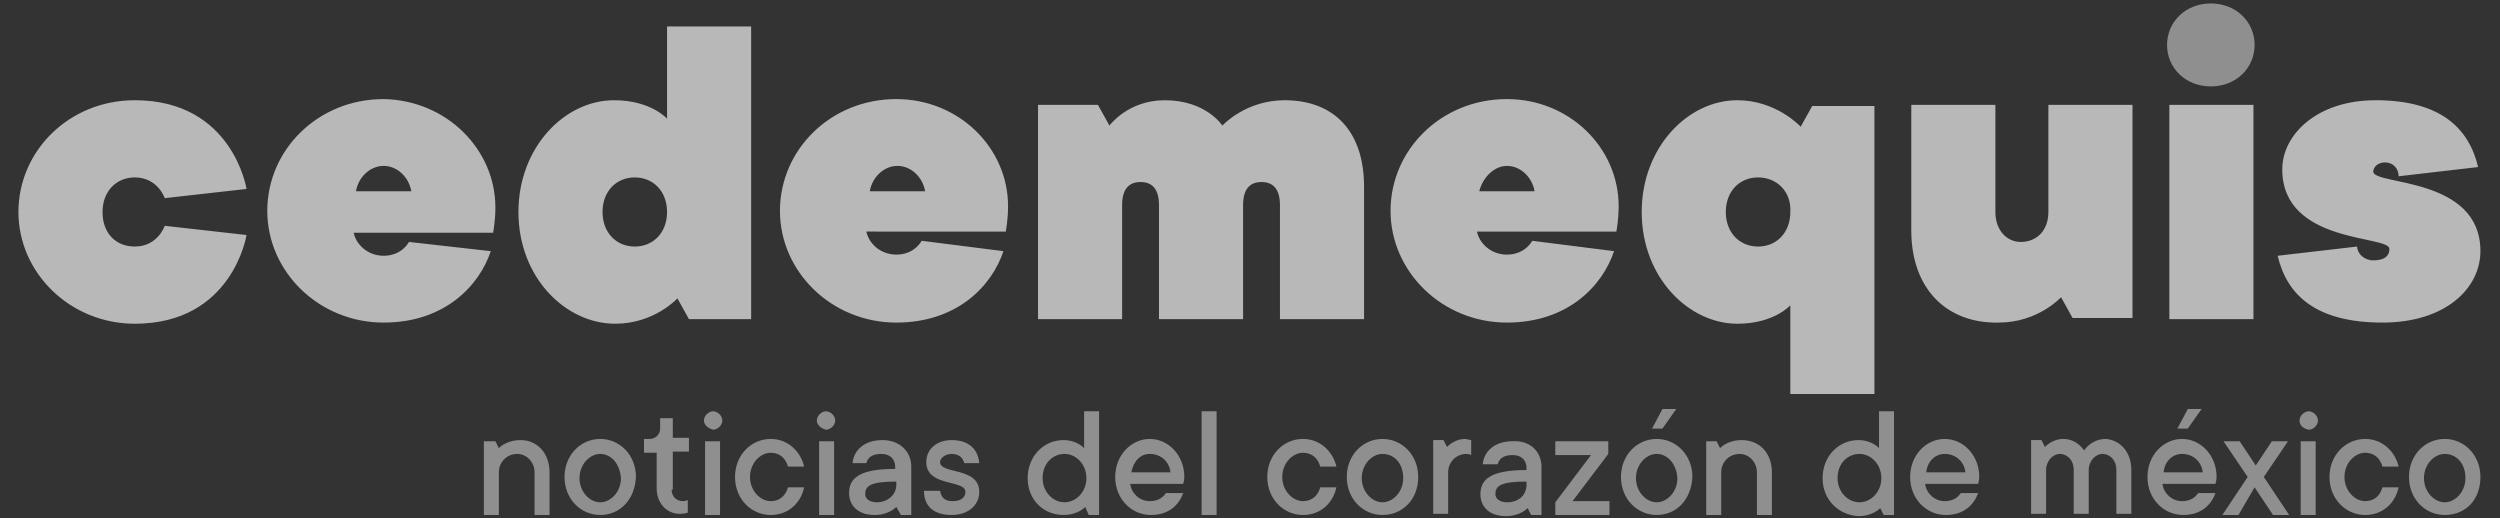
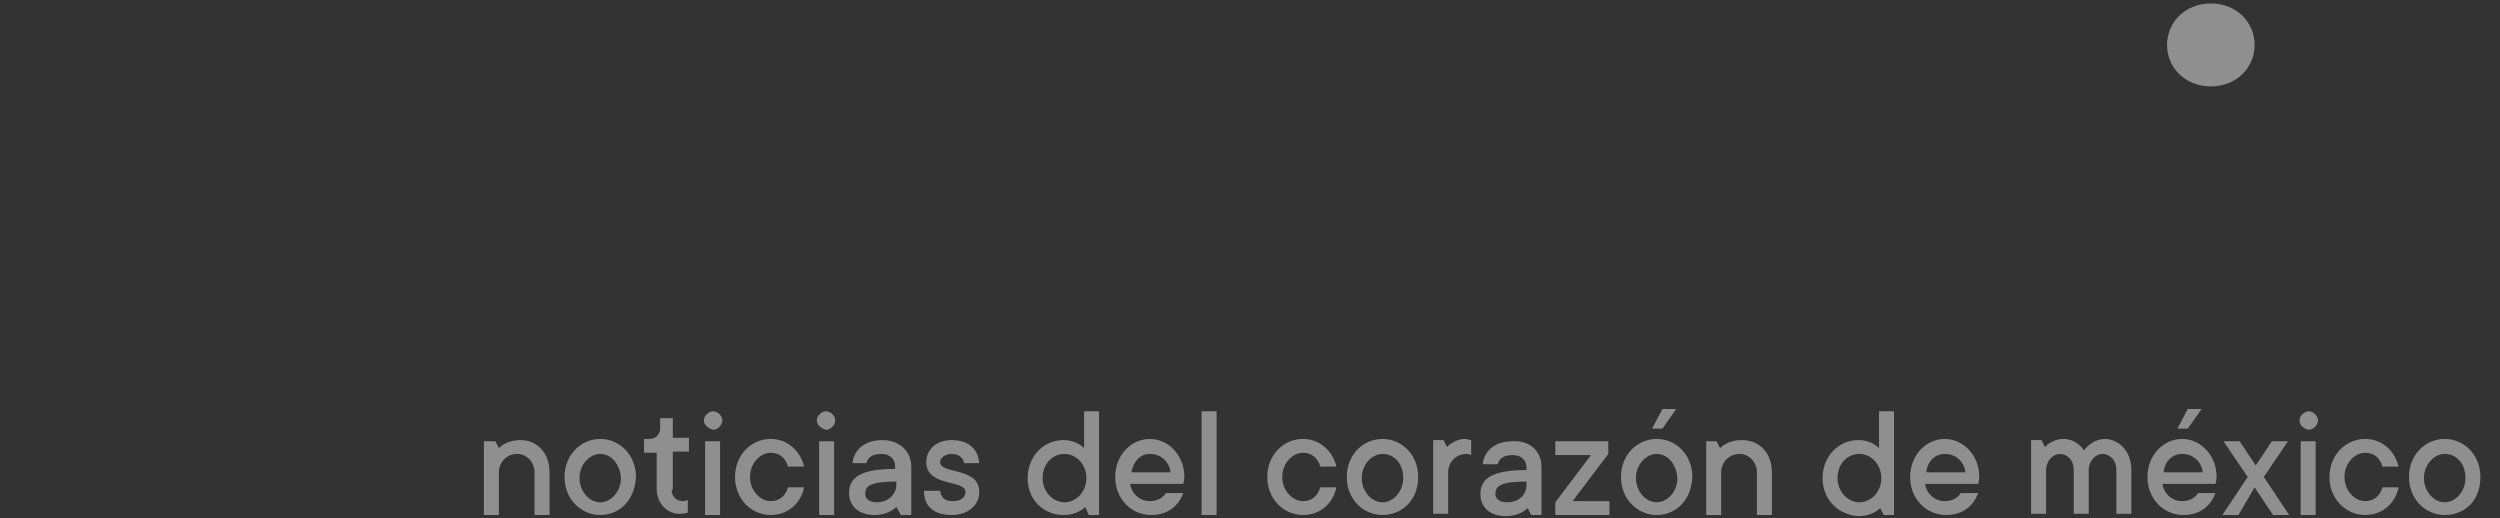
<svg xmlns="http://www.w3.org/2000/svg" version="1.1" id="Capa_1" x="0px" y="0px" viewBox="0 0 217 45" style="enable-background:new 0 0 217 45;" xml:space="preserve">
  <rect x="0" y="0" width="217" height="45" fill="#333333" stroke="none" />
  <style type="text/css">
	.st0{opacity:0.65;fill:#FFFFFF;}
	.st1{opacity:0.45;fill:#FFFFFF;}
</style>
  <g>
-     <path class="st0" d="M21.4,16.4l-7.1,0.8c0,0-0.6-1.8-2.6-1.8c-1.6,0-2.8,1.2-2.8,3c0,1.9,1.2,3,2.8,3c2,0,2.6-1.8,2.6-1.8l7.1,0.8   c0,0-1.2,7.7-9.7,7.7c-5.6,0-10.1-4.4-10.1-9.7s4.4-9.7,10.1-9.7C20.2,8.7,21.4,16.4,21.4,16.4z M42.6,21.8c-1,3-4,6.2-9.3,6.2   c-5.6,0-10.1-4.4-10.1-9.7s4.4-9.7,10.1-9.7C38.8,8.7,43,13,43,18c0,1.2-0.2,2.2-0.2,2.2H30.7c0.2,1,1.2,2,2.6,2   c1.6,0,2.2-1.2,2.2-1.2L42.6,21.8z M30.9,16.6h4.8c-0.2-1.2-1.2-2.2-2.4-2.2C32.1,14.4,31.1,15.4,30.9,16.6z M45,18.4   c0-5.6,4-9.7,8.3-9.7c3.2,0,4.6,1.6,4.6,1.6V2.3h7.3v25.4h-5.4l-1-1.8c0,0-2,2.2-5.4,2.2C49.1,28.1,45,24.1,45,18.4z M55.1,15.4   c-1.6,0-2.8,1.2-2.8,3c0,1.8,1.2,3,2.8,3c1.6,0,2.8-1.2,2.8-3C57.9,16.6,56.7,15.4,55.1,15.4z M87.1,21.8c-1,3-4,6.2-9.3,6.2   c-5.6,0-10.1-4.4-10.1-9.7s4.4-9.7,10.1-9.7c5.4,0,9.7,4.2,9.7,9.3c0,1.2-0.2,2.2-0.2,2.2H75.2c0.2,1,1.2,2,2.6,2   c1.6,0,2.2-1.2,2.2-1.2L87.1,21.8z M75.5,16.6h4.8c-0.2-1.2-1.2-2.2-2.4-2.2C76.7,14.4,75.7,15.4,75.5,16.6z M118.4,16.2v11.5h-7.3   v-9.9c0-1.4-0.6-2-1.6-2c-1,0-1.6,0.6-1.6,2v9.9h-7.3v-9.9c0-1.4-0.6-2-1.6-2s-1.6,0.6-1.6,2v9.9h-7.3V9.1h5.2l1,1.8   c0,0,1.6-2.2,4.8-2.2c3.6,0,5,2.2,5,2.2s2-2.2,5.4-2.2C115.8,8.7,118.4,11.4,118.4,16.2z M140.1,21.8c-1,3-4,6.2-9.3,6.2   c-5.6,0-10.1-4.4-10.1-9.7s4.4-9.7,10.1-9.7c5.4,0,9.7,4.2,9.7,9.3c0,1.2-0.2,2.2-0.2,2.2h-12.1c0.2,1,1.2,2,2.6,2   c1.6,0,2.2-1.2,2.2-1.2L140.1,21.8z M128.4,16.6h4.8c-0.2-1.2-1.2-2.2-2.4-2.2C129.7,14.4,128.7,15.4,128.4,16.6z M156.3,11l1-1.8   h5.4v25h-7.3v-7.7c0,0-1.4,1.6-4.6,1.6c-4.2,0-8.3-4-8.3-9.7c0-5.6,4-9.7,8.3-9.7C154.2,8.7,156.3,11,156.3,11z M152.6,15.4   c-1.6,0-2.8,1.2-2.8,3c0,1.8,1.2,3,2.8,3c1.6,0,2.8-1.2,2.8-3C155.5,16.6,154.2,15.4,152.6,15.4z M165.9,20V9.1h7.3v9.3   c0,1.6,1,2.6,2.2,2.6c1.4,0,2.4-1,2.4-2.6V9.1h7.3v18.5h-5.2l-1-1.8c0,0-2,2.2-5.4,2.2C169,28.1,165.9,25.1,165.9,20z M195.6,27.7   h-7.3V9.1h7.3V27.7z M204.6,21.4c0,0.6,0.6,1.2,1.4,1.2c1,0,1.4-0.4,1.4-1c0-1.2-9.3-0.4-9.3-6.9c0-3,3-6,8.1-6   c5.6,0,8.1,2.4,8.9,5.8l-6.9,0.8c0-0.6-0.4-1.2-1.2-1.2c-0.6,0-1,0.4-1,0.8c0,1.2,9.3,0.4,9.3,6.9c0,3.2-3,6.2-8.5,6.2   c-5.8,0-8.3-2.4-9.1-5.8L204.6,21.4z" />
    <path class="st1" d="M191.9,0.3c2.2,0,3.8,1.6,3.8,3.6s-1.6,3.6-3.8,3.6c-2.2,0-3.8-1.6-3.8-3.6S189.7,0.3,191.9,0.3z M47.7,41v3.7   h-1.3V41c0-0.9-0.7-1.6-1.5-1.6c-0.9,0-1.6,0.7-1.6,1.6v3.7h-1.3v-6.4H43l0.3,0.6c0,0,0.6-0.7,1.9-0.7C46.6,38.2,47.7,39.3,47.7,41   z M52.1,44.7c-1.7,0-3.1-1.4-3.1-3.3c0-1.9,1.4-3.3,3.1-3.3c1.7,0,3.1,1.4,3.1,3.3C55.1,43.4,53.8,44.7,52.1,44.7z M52.1,39.4   c-0.9,0-1.8,0.9-1.8,2.1c0,1.2,0.9,2.1,1.8,2.1c0.9,0,1.8-0.9,1.8-2.1C53.8,40.2,53,39.4,52.1,39.4z M58.3,42.5c0,0.6,0.4,1,1,1   c0.2,0,0.4-0.1,0.4-0.1v1.1c0,0-0.3,0.1-0.7,0.1c-1.1,0-2-0.9-2-2.2v-3.1h-1.1v-1.2h0.5c0.5,0,0.9-0.4,0.9-0.9v-0.9h1.1v1.7h1.4   v1.2h-1.4V42.5z M61.1,36.5c0-0.4,0.4-0.8,0.8-0.8c0.4,0,0.8,0.4,0.8,0.8c0,0.4-0.4,0.8-0.8,0.8C61.5,37.2,61.1,36.9,61.1,36.5z    M62.5,44.7h-1.3v-6.4h1.3V44.7z M69.8,42.3c-0.3,1.4-1.4,2.4-2.9,2.4c-1.7,0-3.1-1.4-3.1-3.3c0-1.9,1.4-3.3,3.1-3.3   c1.5,0,2.6,1.1,2.9,2.4h-1.4c-0.2-0.7-0.7-1.2-1.5-1.2c-0.9,0-1.8,0.9-1.8,2.1c0,1.2,0.9,2.1,1.8,2.1c0.8,0,1.3-0.5,1.5-1.2H69.8z    M70.9,36.5c0-0.4,0.4-0.8,0.8-0.8c0.4,0,0.8,0.4,0.8,0.8c0,0.4-0.4,0.8-0.8,0.8C71.3,37.2,70.9,36.9,70.9,36.5z M72.4,44.7h-1.3   v-6.4h1.3V44.7z M79.1,40.5v4.2h-0.9L77.8,44c0,0-0.6,0.7-1.9,0.7c-1.4,0-2.2-0.8-2.2-1.9c0-1.3,0.9-2.1,4-2.1v-0.2   c0-0.6-0.4-1.1-1.2-1.1c-0.9,0-1.2,0.4-1.3,0.8H74c0.1-1.1,1-2,2.6-2C78.1,38.2,79.1,39.2,79.1,40.5z M77.8,42.1v-0.3   c-2.3,0-2.7,0.4-2.7,1.1c0,0.4,0.4,0.7,1,0.7C77.1,43.6,77.8,42.9,77.8,42.1z M81.6,42.6c0.1,0.6,0.4,0.9,1.1,0.9   c0.8,0,1.1-0.4,1.1-0.8c0-1.1-3.4-0.4-3.4-2.6c0-1.1,0.9-1.9,2.2-1.9c1.5,0,2.3,0.8,2.4,2h-1.3c-0.1-0.4-0.4-0.8-1.1-0.8   c-0.6,0-1,0.4-1,0.7c0,1.1,3.4,0.4,3.4,2.6c0,1.1-0.9,2-2.4,2c-1.6,0-2.4-0.8-2.4-2.1H81.6z M89.2,41.5c0-1.9,1.4-3.3,3.1-3.3   c1.2,0,1.8,0.7,1.8,0.7v-3.2h1.3v9h-0.9L94.2,44c0,0-0.6,0.7-1.9,0.7C90.6,44.7,89.2,43.4,89.2,41.5z M90.5,41.5   c0,1.2,0.9,2.1,1.9,2.1c1,0,1.9-0.9,1.9-2.1c0-1.2-0.9-2.1-1.9-2.1C91.4,39.4,90.5,40.2,90.5,41.5z M102.7,42.8   c-0.4,1.1-1.3,1.9-2.8,1.9c-1.7,0-3.1-1.4-3.1-3.3c0-1.9,1.4-3.3,3-3.3c1.6,0,3,1.4,3,3.3c0,0.3-0.1,0.6-0.1,0.6h-4.6   c0.1,0.8,0.8,1.5,1.7,1.5c0.8,0,1.2-0.4,1.4-0.7H102.7z M98.2,41h3.4c-0.1-0.9-0.8-1.6-1.8-1.6C99,39.4,98.4,40,98.2,41z    M105.6,44.7h-1.3v-9h1.3V44.7z M116,42.3c-0.3,1.4-1.4,2.4-2.9,2.4c-1.7,0-3.1-1.4-3.1-3.3c0-1.9,1.4-3.3,3.1-3.3   c1.5,0,2.6,1.1,2.9,2.4h-1.4c-0.2-0.7-0.7-1.2-1.5-1.2c-0.9,0-1.8,0.9-1.8,2.1c0,1.2,0.9,2.1,1.8,2.1c0.8,0,1.3-0.5,1.5-1.2H116z    M120,44.7c-1.7,0-3.1-1.4-3.1-3.3c0-1.9,1.4-3.3,3.1-3.3c1.7,0,3.1,1.4,3.1,3.3C123.1,43.4,121.7,44.7,120,44.7z M120,39.4   c-0.9,0-1.8,0.9-1.8,2.1c0,1.2,0.9,2.1,1.8,2.1c0.9,0,1.8-0.9,1.8-2.1C121.8,40.2,121,39.4,120,39.4z M127.7,38.2v1.3   c0,0-0.2-0.1-0.4-0.1c-0.9,0-1.6,0.7-1.6,1.6v3.6h-1.3v-6.4h0.9l0.3,0.6c0,0,0.6-0.7,1.6-0.7C127.6,38.2,127.7,38.2,127.7,38.2z    M133.8,40.5v4.2h-0.9l-0.3-0.6c0,0-0.6,0.7-1.9,0.7c-1.4,0-2.2-0.8-2.2-1.9c0-1.3,0.9-2.1,4-2.1v-0.2c0-0.6-0.4-1.1-1.2-1.1   c-0.9,0-1.2,0.4-1.3,0.8h-1.3c0.1-1.1,1-2,2.6-2C132.8,38.2,133.8,39.2,133.8,40.5z M132.5,42.1v-0.3c-2.3,0-2.7,0.4-2.7,1.1   c0,0.4,0.4,0.7,1,0.7C131.9,43.6,132.5,42.9,132.5,42.1z M138.1,39.5H135v-1.2h4.6v1.1l-3.1,4.1h3.2v1.2H135v-1.1L138.1,39.5z    M143.8,44.7c-1.7,0-3.1-1.4-3.1-3.3c0-1.9,1.4-3.3,3.1-3.3c1.7,0,3.1,1.4,3.1,3.3C146.8,43.4,145.5,44.7,143.8,44.7z M143.8,39.4   c-0.9,0-1.8,0.9-1.8,2.1c0,1.2,0.9,2.1,1.8,2.1c0.9,0,1.8-0.9,1.8-2.1C145.5,40.2,144.7,39.4,143.8,39.4z M144.3,35.5h1.2l-1.2,1.7   h-0.9L144.3,35.5z M153.8,41v3.7h-1.3V41c0-0.9-0.7-1.6-1.5-1.6c-0.9,0-1.6,0.7-1.6,1.6v3.7h-1.3v-6.4h0.9l0.3,0.6   c0,0,0.6-0.7,1.9-0.7C152.7,38.2,153.8,39.3,153.8,41z M158.2,41.5c0-1.9,1.4-3.3,3.1-3.3c1.2,0,1.8,0.7,1.8,0.7v-3.2h1.3v9h-0.9   l-0.3-0.6c0,0-0.6,0.7-1.9,0.7C159.6,44.7,158.2,43.4,158.2,41.5z M159.5,41.5c0,1.2,0.9,2.1,1.9,2.1c1,0,1.9-0.9,1.9-2.1   c0-1.2-0.9-2.1-1.9-2.1C160.4,39.4,159.5,40.2,159.5,41.5z M171.7,42.8c-0.4,1.1-1.3,1.9-2.8,1.9c-1.7,0-3.1-1.4-3.1-3.3   c0-1.9,1.4-3.3,3-3.3c1.6,0,3,1.4,3,3.3c0,0.3-0.1,0.6-0.1,0.6h-4.6c0.1,0.8,0.8,1.5,1.7,1.5c0.8,0,1.2-0.4,1.4-0.7H171.7z    M167.2,41h3.4c-0.1-0.9-0.8-1.6-1.8-1.6C168,39.4,167.3,40,167.2,41z M185,40.8v3.8h-1.3v-3.8c0-0.9-0.6-1.4-1.2-1.4   c-0.6,0-1.2,0.6-1.2,1.4v3.8H180v-3.8c0-0.9-0.6-1.4-1.2-1.4c-0.6,0-1.2,0.6-1.2,1.4v3.8h-1.3v-6.4h0.9l0.3,0.6   c0,0,0.6-0.7,1.6-0.7c1.2,0,1.8,1,1.8,1c0,0,0.6-1,1.9-1C184,38.2,185,39.2,185,40.8z M192.3,42.8c-0.4,1.1-1.3,1.9-2.8,1.9   c-1.7,0-3.1-1.4-3.1-3.3c0-1.9,1.4-3.3,3-3.3c1.6,0,3,1.4,3,3.3c0,0.3-0.1,0.6-0.1,0.6h-4.6c0.1,0.8,0.8,1.5,1.7,1.5   c0.8,0,1.2-0.4,1.4-0.7H192.3z M187.8,41h3.4c-0.1-0.9-0.8-1.6-1.8-1.6C188.6,39.4,187.9,40,187.8,41z M189.9,35.5h1.2l-1.2,1.7   H189L189.9,35.5z M194.3,44.7h-1.4l2.2-3.3l-2.1-3.1h1.4l1.4,2.1l1.4-2.1h1.4l-2.1,3.1l2.2,3.3h-1.4l-1.6-2.4L194.3,44.7z    M199.6,36.5c0-0.4,0.4-0.8,0.8-0.8c0.4,0,0.8,0.4,0.8,0.8c0,0.4-0.4,0.8-0.8,0.8C199.9,37.2,199.6,36.9,199.6,36.5z M201,44.7   h-1.3v-6.4h1.3V44.7z M208.2,42.3c-0.3,1.4-1.4,2.4-2.9,2.4c-1.7,0-3.1-1.4-3.1-3.3c0-1.9,1.4-3.3,3.1-3.3c1.5,0,2.6,1.1,2.9,2.4   h-1.4c-0.2-0.7-0.7-1.2-1.5-1.2c-0.9,0-1.8,0.9-1.8,2.1c0,1.2,0.9,2.1,1.8,2.1c0.8,0,1.3-0.5,1.5-1.2H208.2z M212.2,44.7   c-1.7,0-3.1-1.4-3.1-3.3c0-1.9,1.4-3.3,3.1-3.3c1.7,0,3.1,1.4,3.1,3.3C215.3,43.4,214,44.7,212.2,44.7z M212.2,39.4   c-0.9,0-1.8,0.9-1.8,2.1c0,1.2,0.9,2.1,1.8,2.1c0.9,0,1.8-0.9,1.8-2.1C214,40.2,213.2,39.4,212.2,39.4z" />
  </g>
</svg>